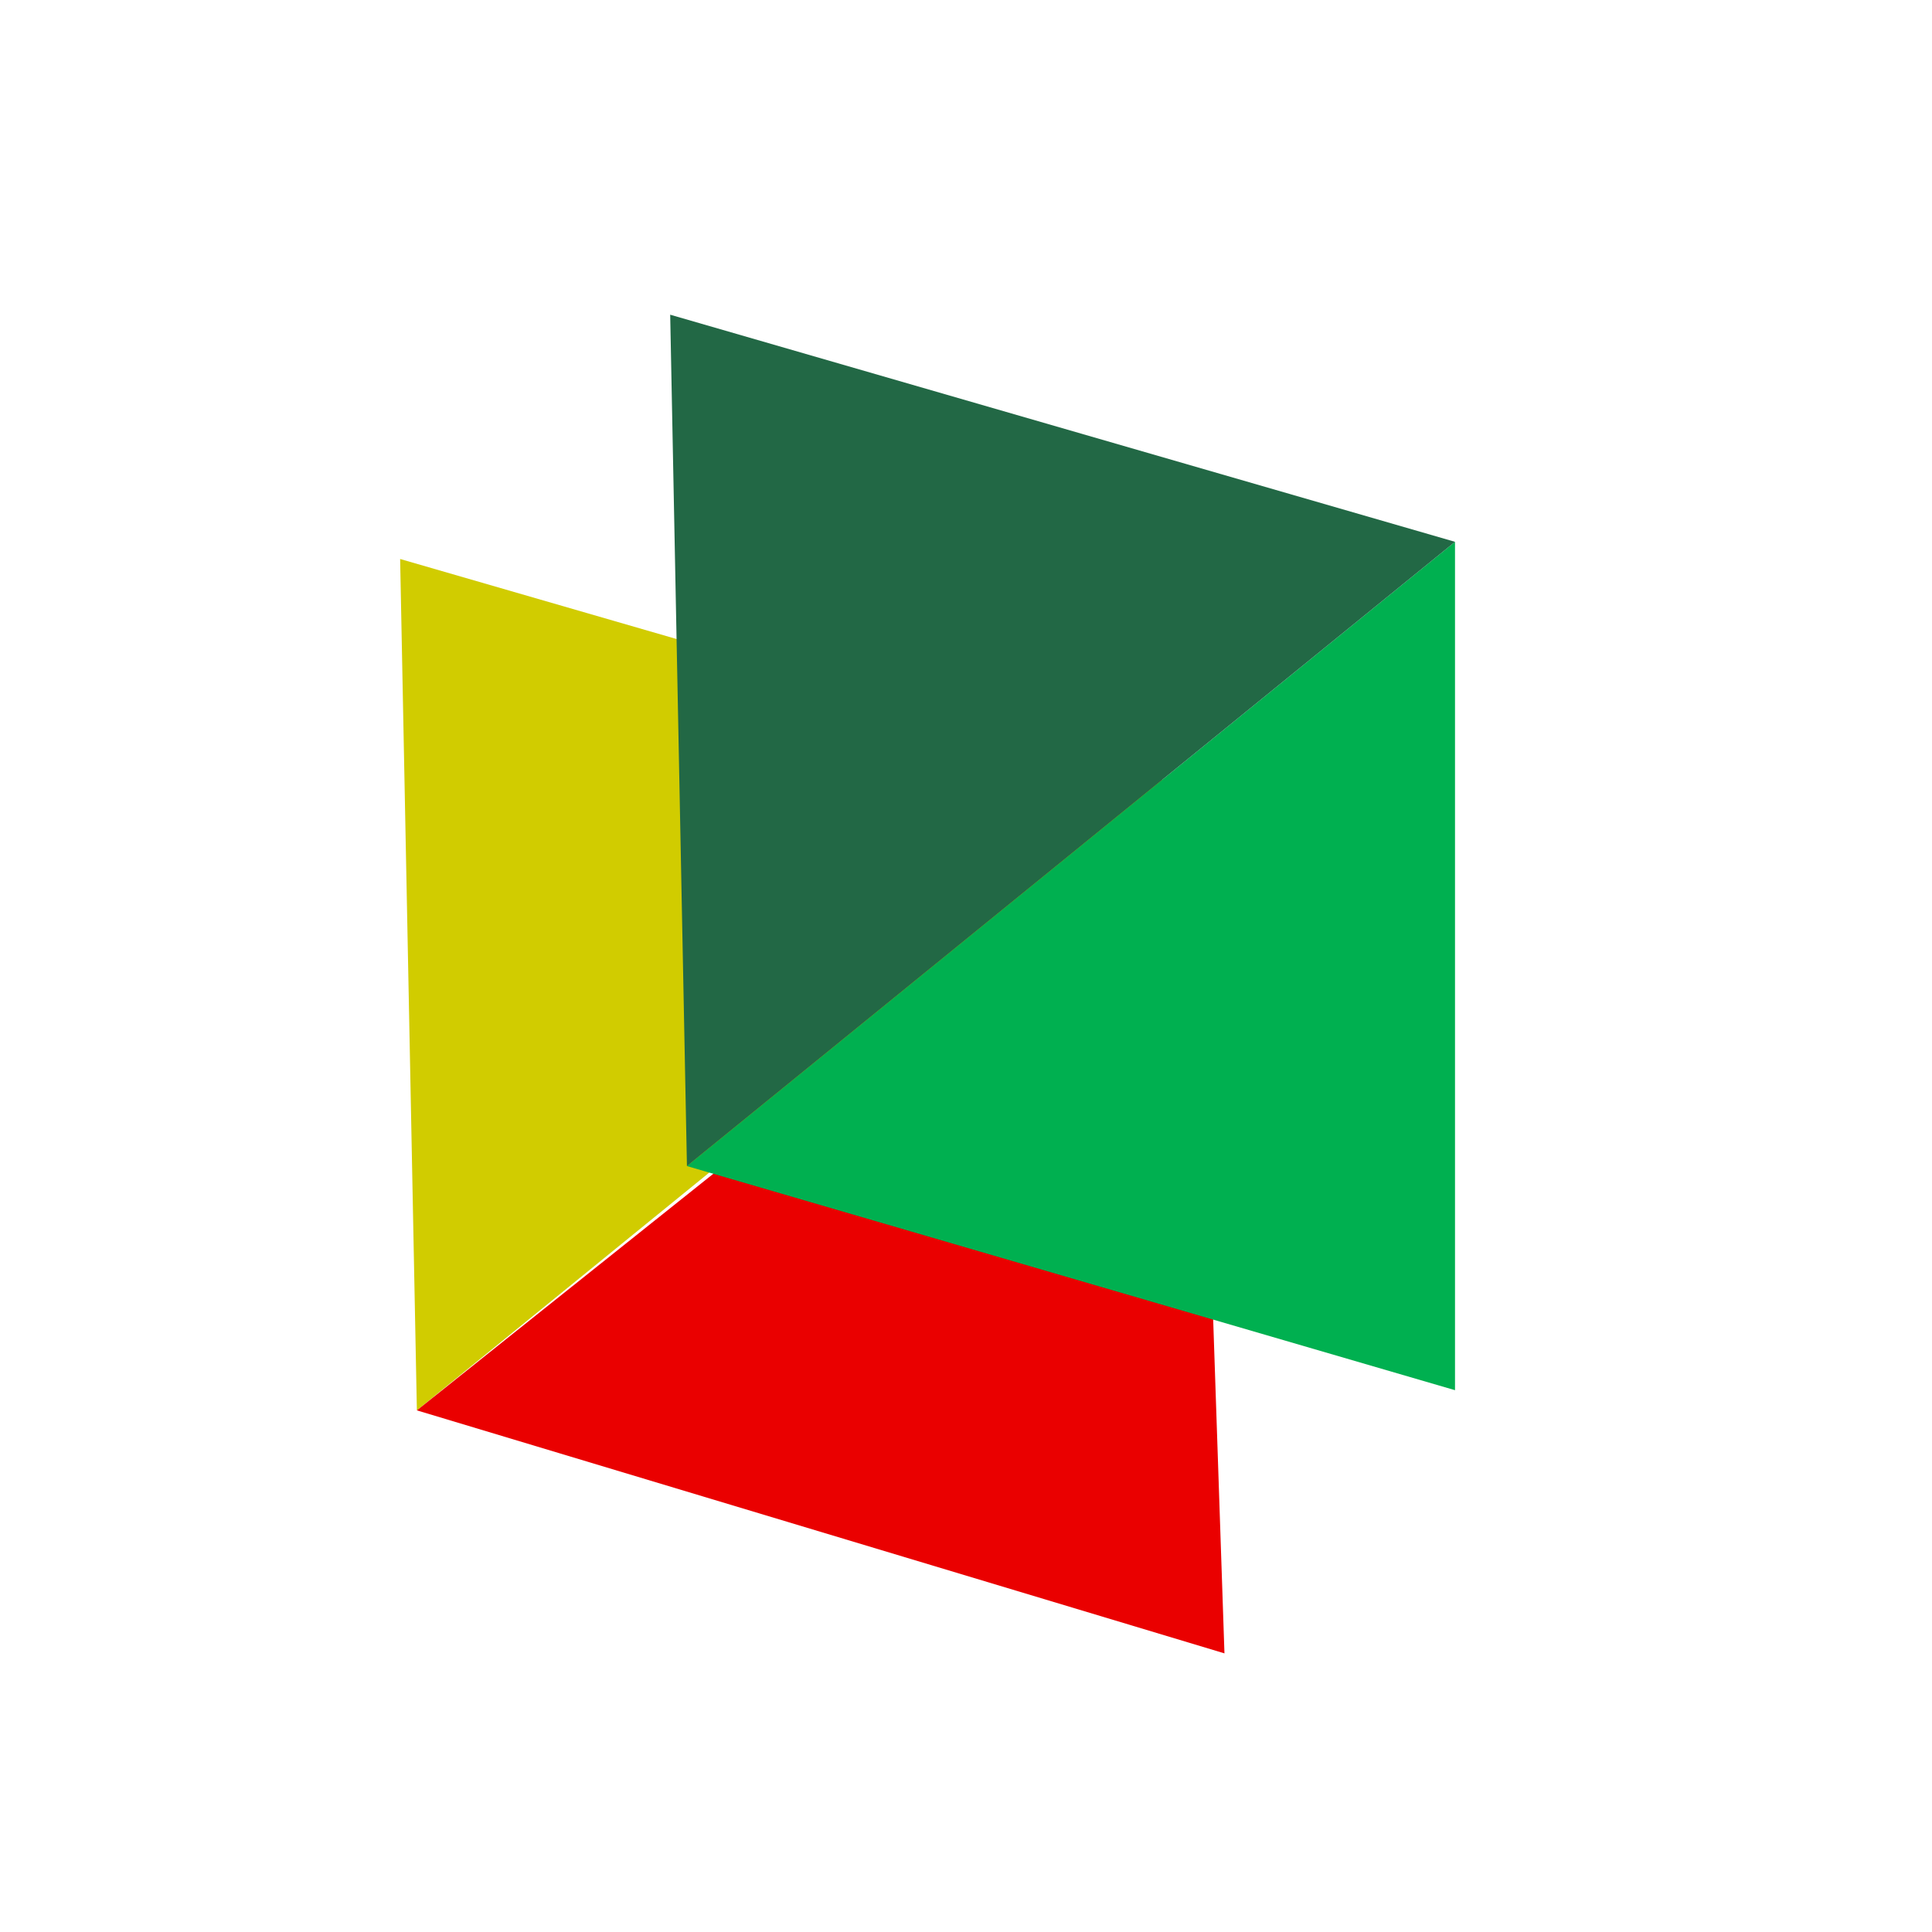
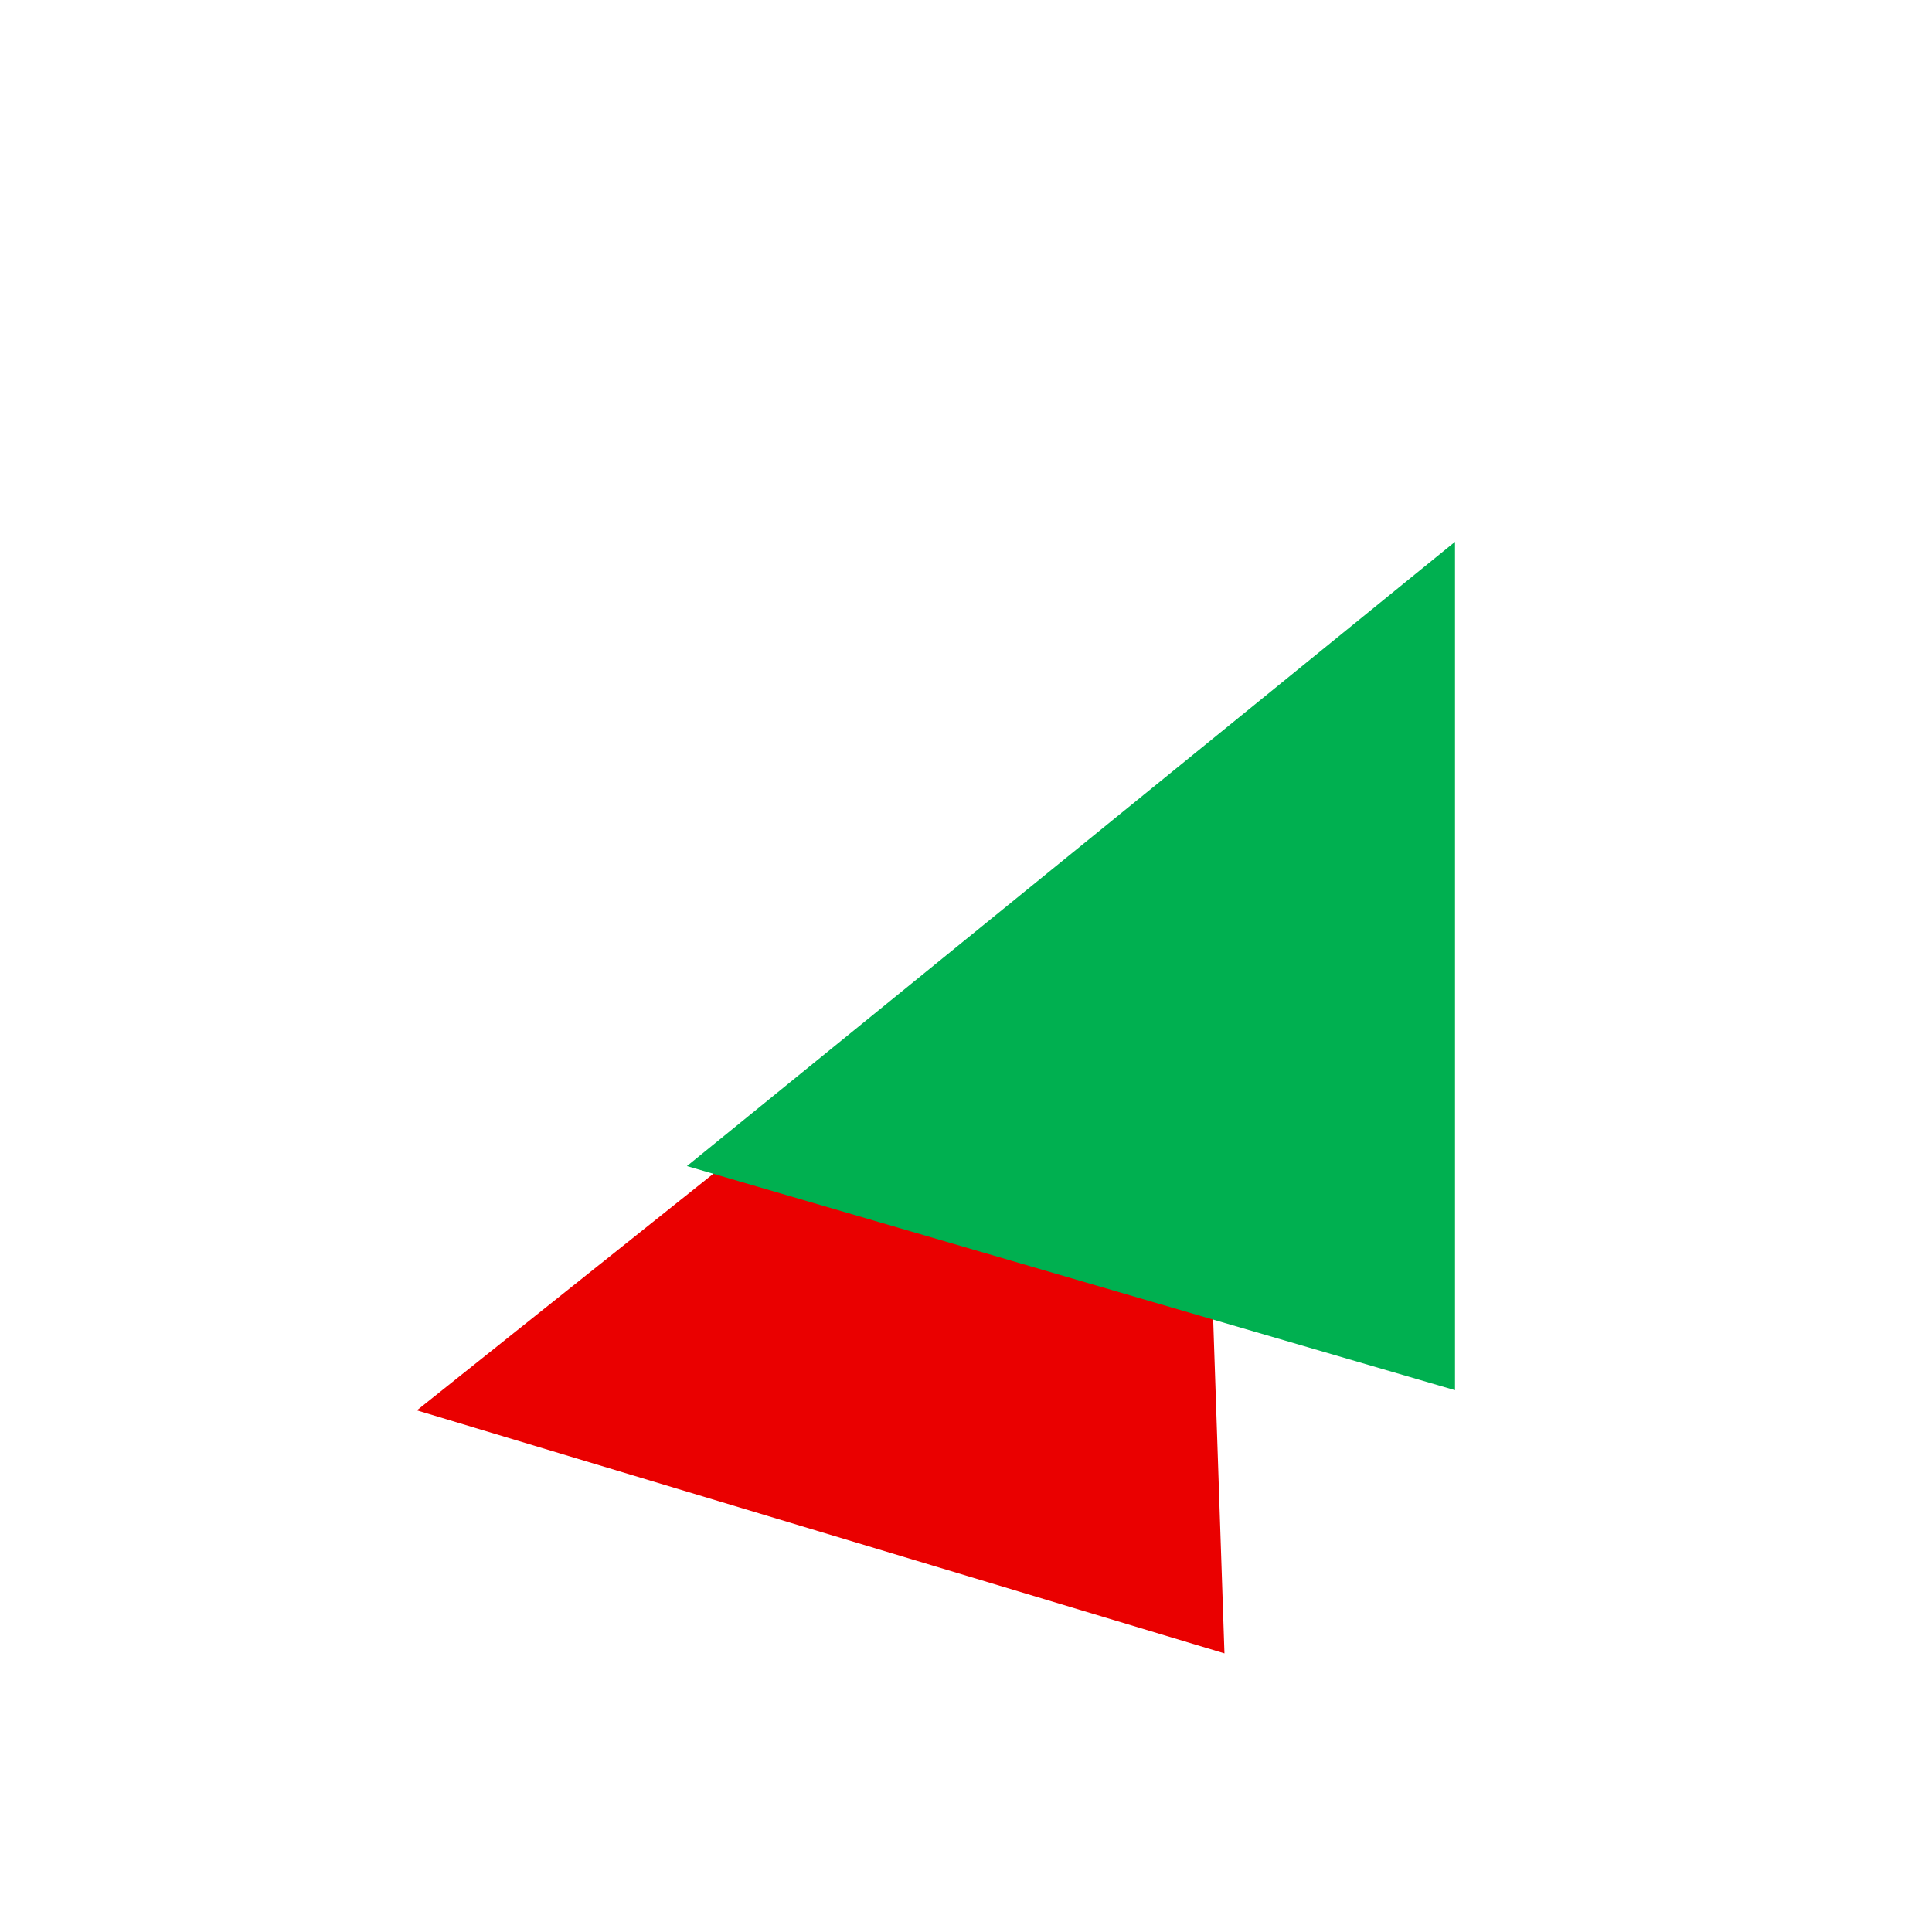
<svg xmlns="http://www.w3.org/2000/svg" viewBox="0 0 45 45">
  <g id="Layer_2" data-name="Layer 2">
    <g id="Layer_1-2" data-name="Layer 1">
-       <polygon points="9.32 13.02 9.71 32.85 27.59 18.31 9.32 13.02" style="fill:#d1cc00" />
      <polygon points="9.71 32.85 28.52 38.51 27.84 18.38 9.71 32.85" style="fill:#ea0000" />
      <polygon points="16 27.16 33.89 32.38 33.89 12.62 16 27.16" style="fill:#00b050" />
-       <polygon points="15.61 7.33 16 27.16 33.89 12.62 15.61 7.33" style="fill:#226845" />
      <rect width="45" height="45" style="fill:none" />
    </g>
  </g>
</svg>